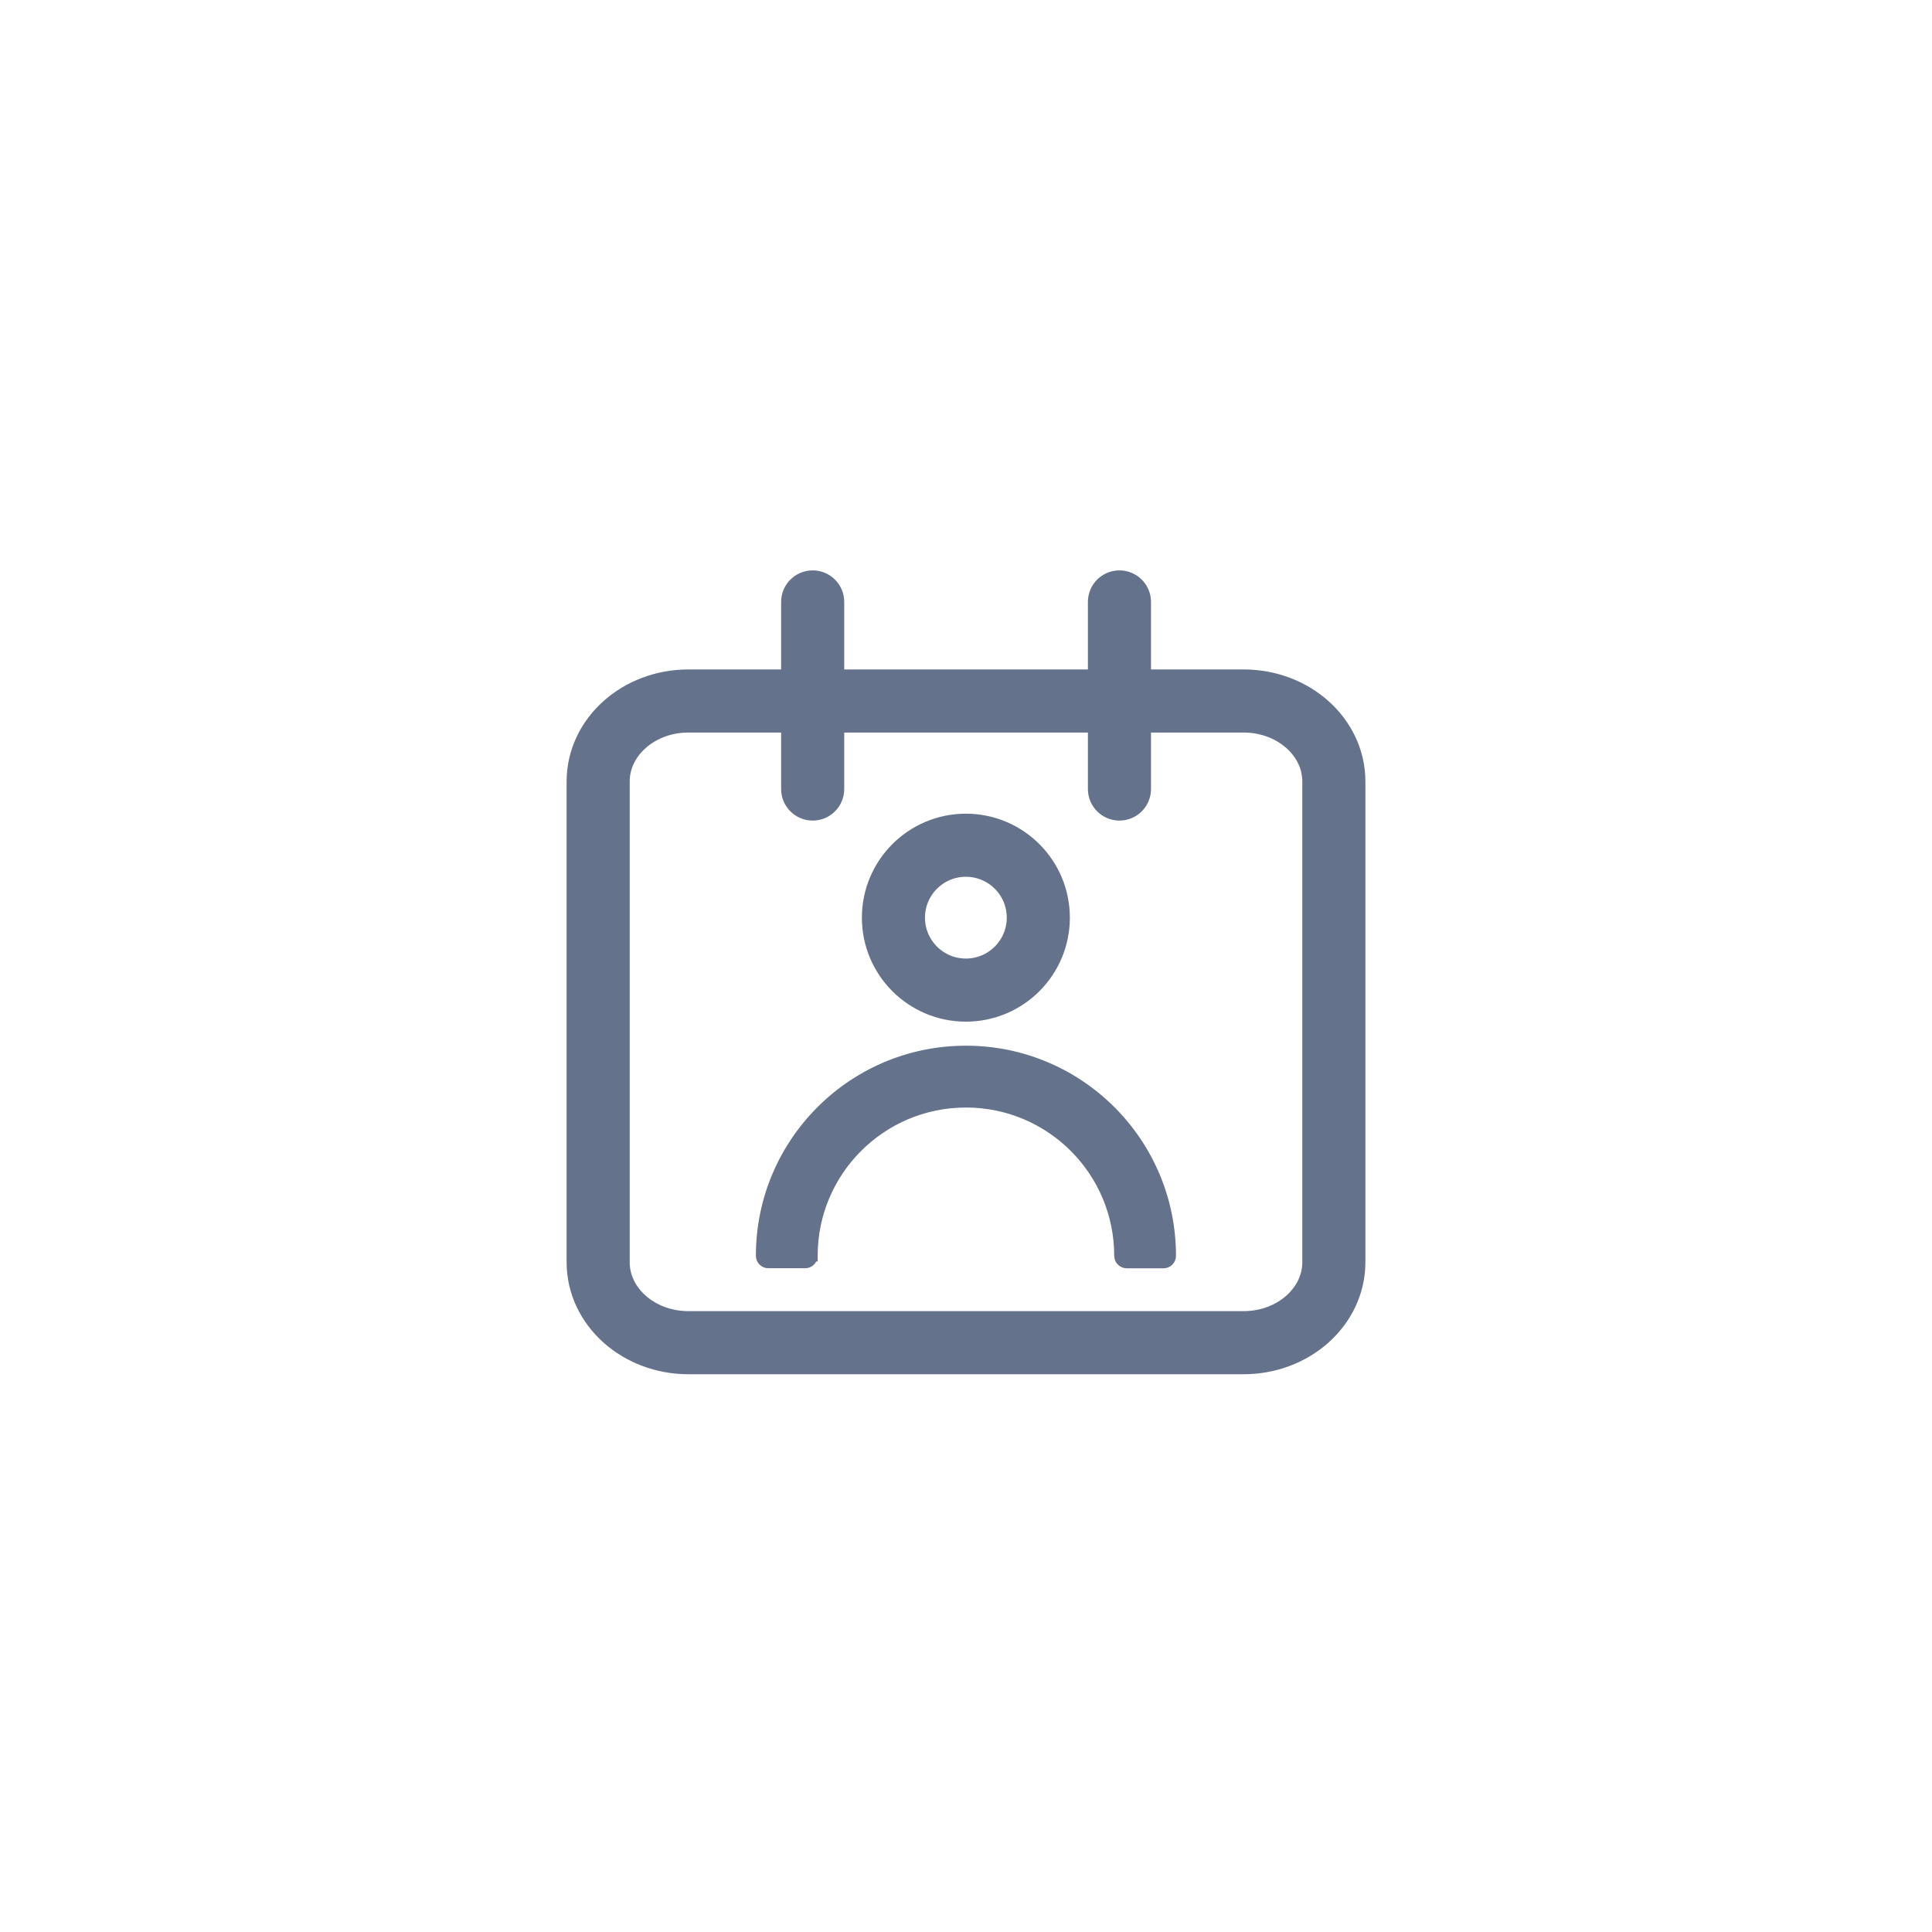
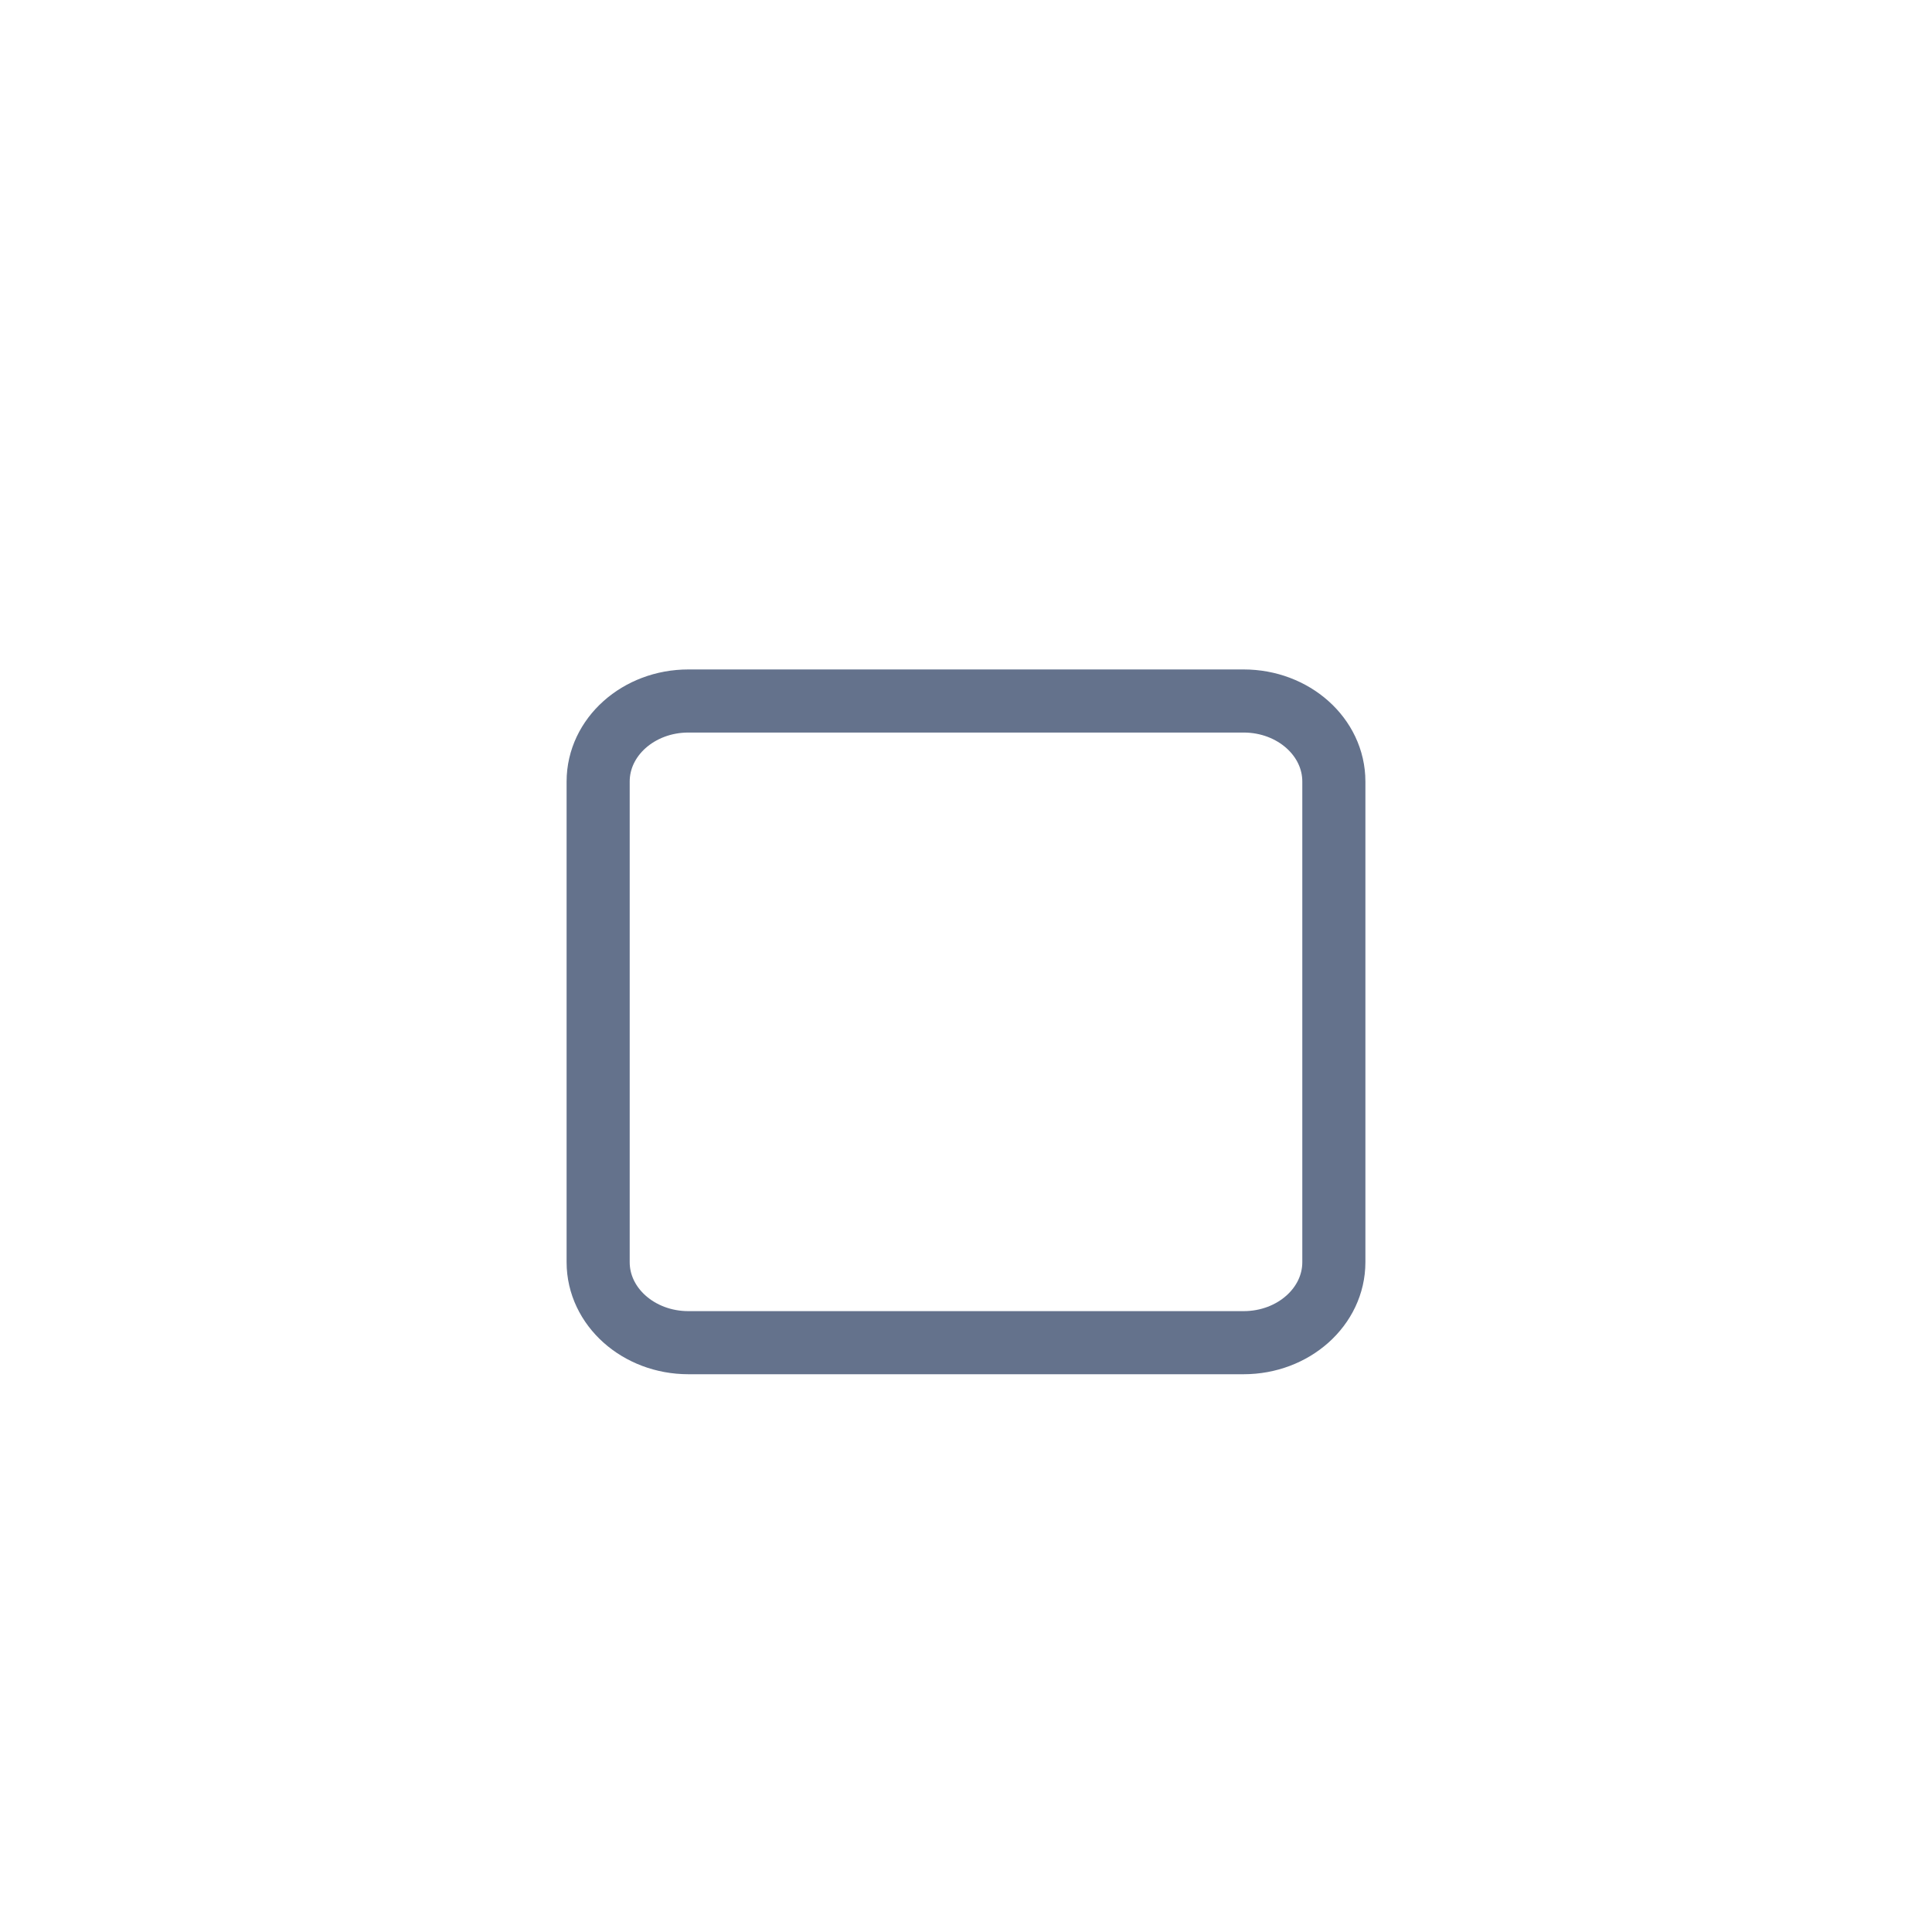
<svg xmlns="http://www.w3.org/2000/svg" width="3062" height="3062" viewBox="0 0 3062 3062" fill="none">
  <path d="M1971 1111H1091C1012.03 1111 948 1168.12 948 1238.58V2000.43C948 2070.88 1012.03 2128 1091 2128H1971C2049.97 2128 2114 2070.88 2114 2000.43V1238.58C2114 1168.12 2049.97 1111 1971 1111Z" stroke="#64728C" stroke-width="100" stroke-miterlimit="10" />
-   <path d="M1288 954V1250.5" stroke="#64728C" stroke-width="100" stroke-miterlimit="10" stroke-linecap="round" />
-   <path d="M1774.2 954V1250.5" stroke="#64728C" stroke-width="100" stroke-miterlimit="10" stroke-linecap="round" />
-   <path d="M1530.8 1569.2C1594.2 1569.2 1645.6 1517.8 1645.6 1454.4C1645.6 1391 1594.2 1339.6 1530.8 1339.6C1467.4 1339.6 1416 1391 1416 1454.4C1416 1517.8 1467.4 1569.2 1530.8 1569.2Z" stroke="#64728C" stroke-width="100" stroke-miterlimit="10" />
-   <path d="M1530.9 1661.8C1712.29 1661.8 1859.3 1808.82 1859.3 1990.2V1990.4C1859.3 1998.79 1852.48 2005.6 1844.1 2005.6H1785.7C1777.34 2005.6 1770.4 1998.81 1770.4 1990.3C1770.4 1857.99 1663.21 1750.8 1530.9 1750.8C1398.59 1750.8 1291.4 1858.08 1291.4 1990.3V1994.8H1290.62C1288.7 2000.99 1282.92 2005.5 1276.1 2005.5H1217.7C1209.29 2005.5 1202.5 1998.66 1202.5 1990.2C1202.5 1808.82 1349.52 1661.8 1530.9 1661.8Z" fill="#64728C" stroke="#64728C" stroke-width="9" />
</svg>